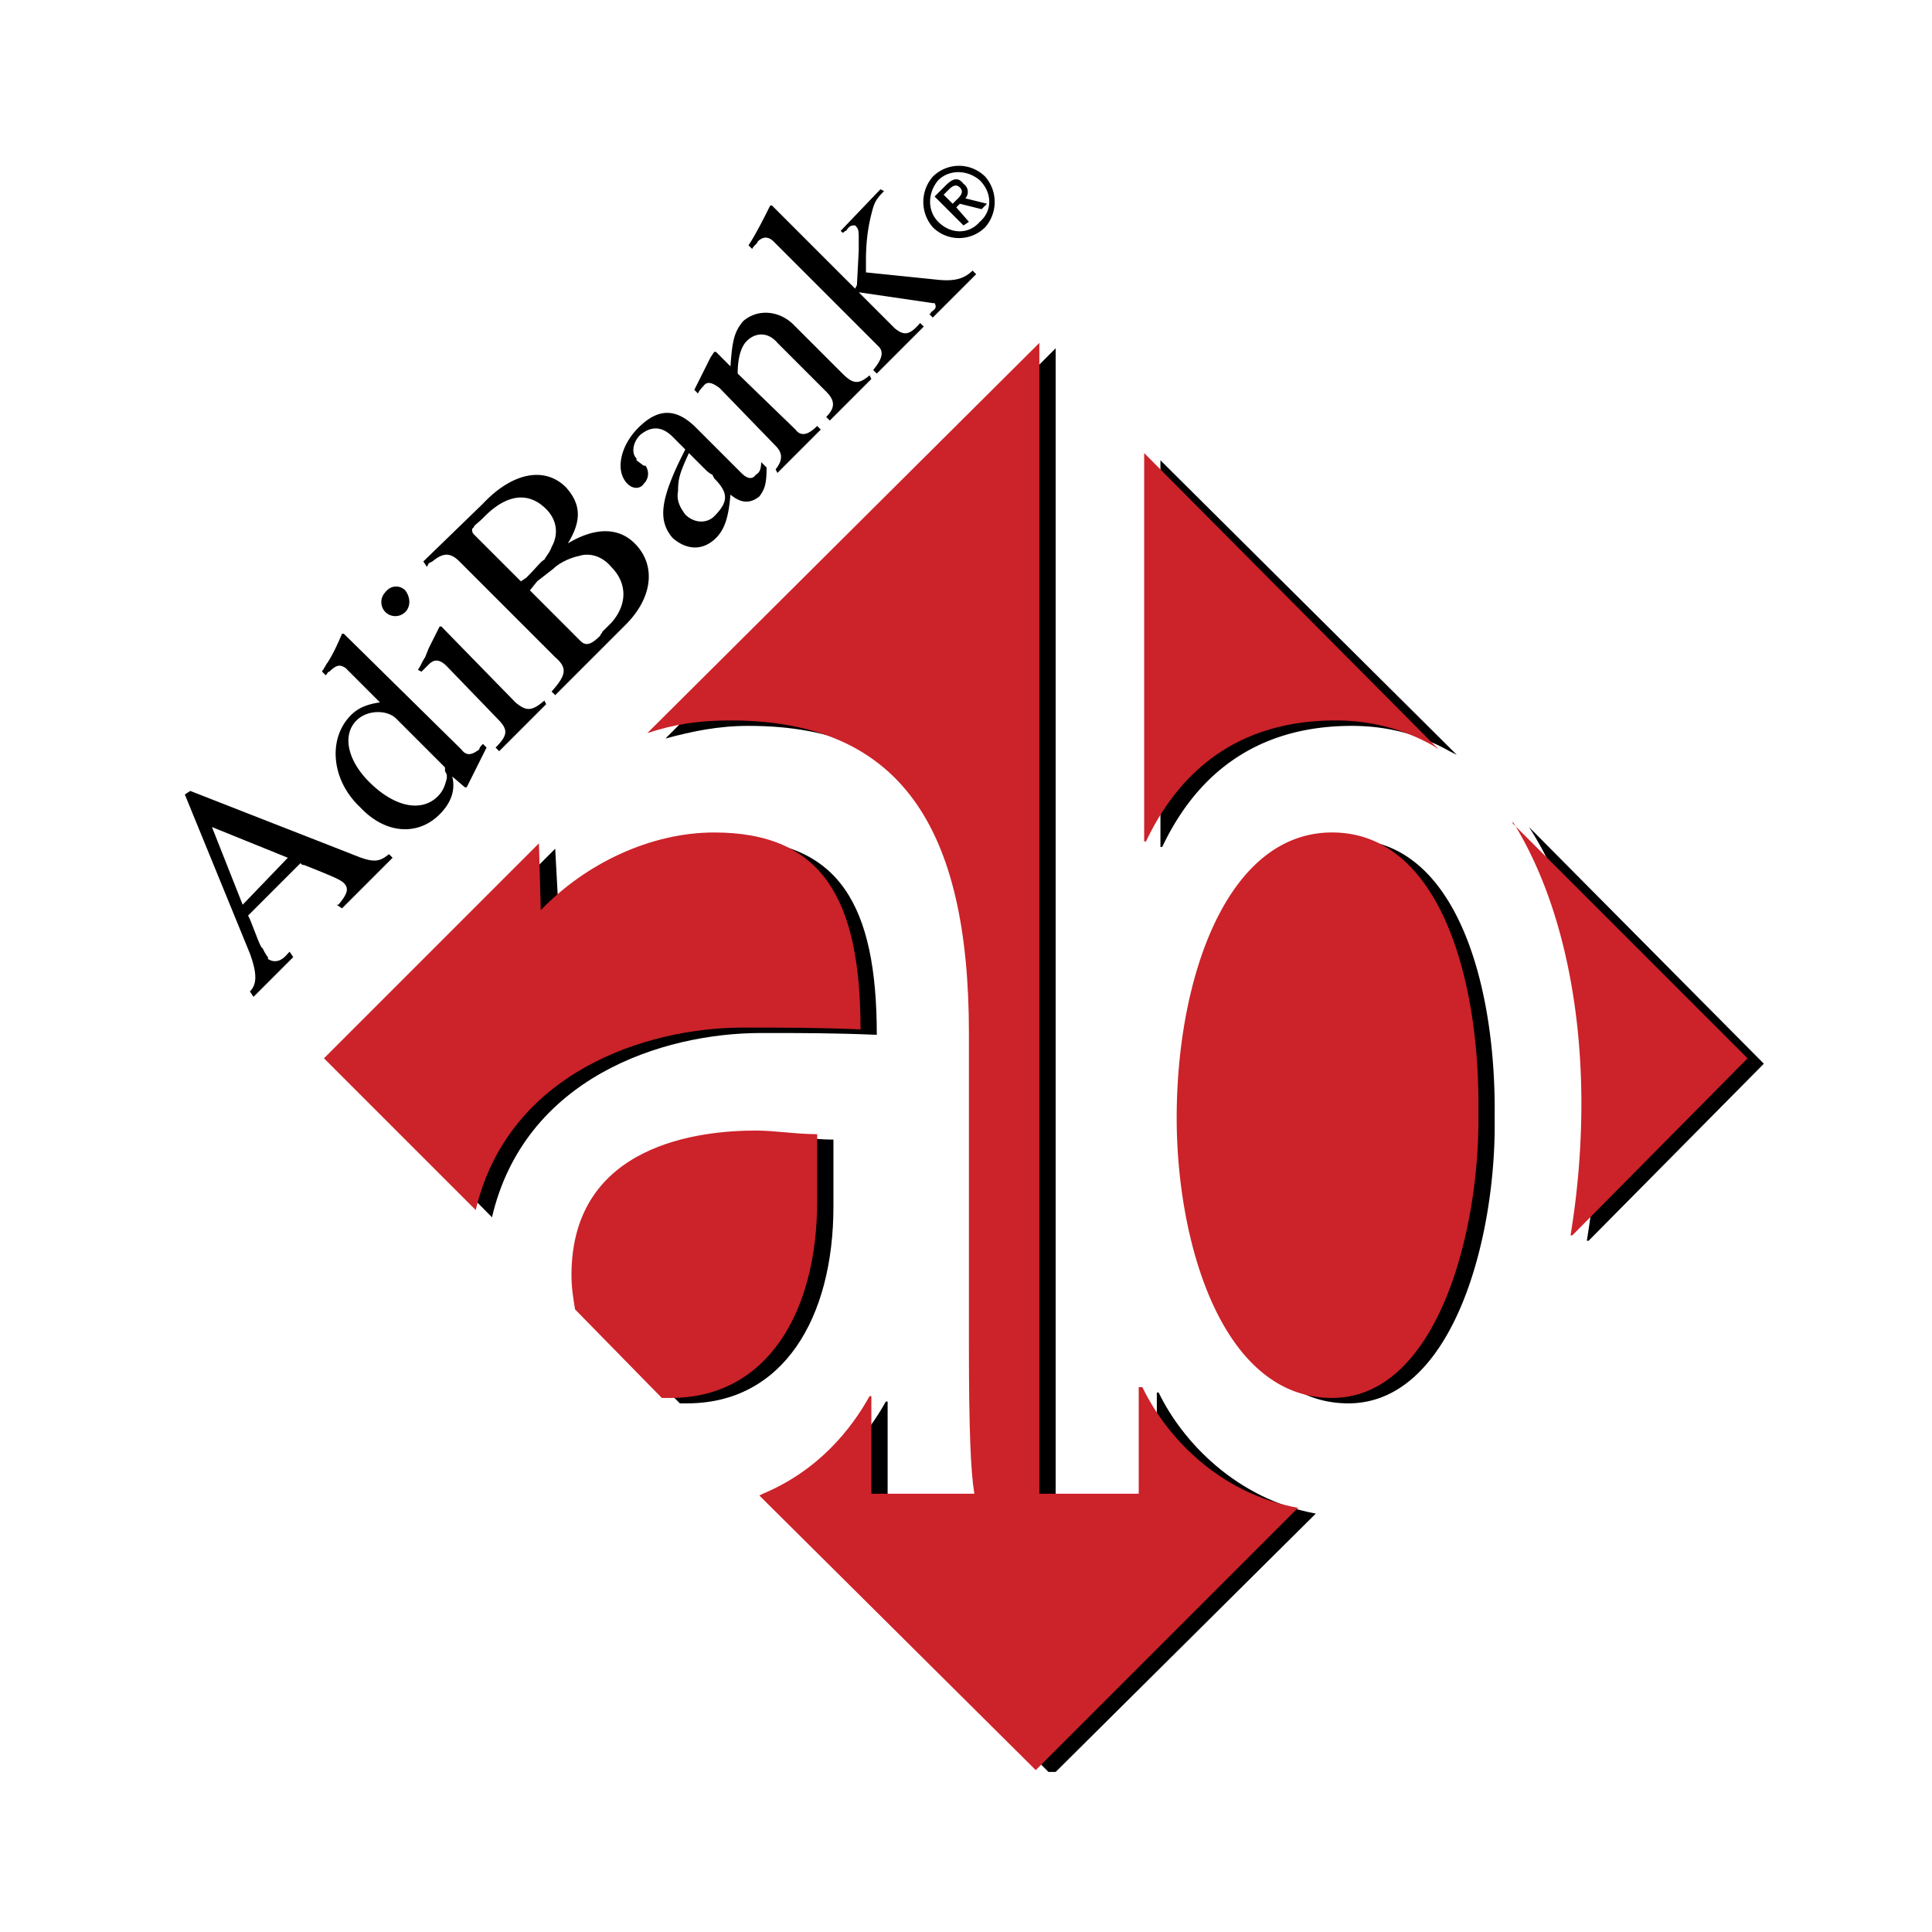
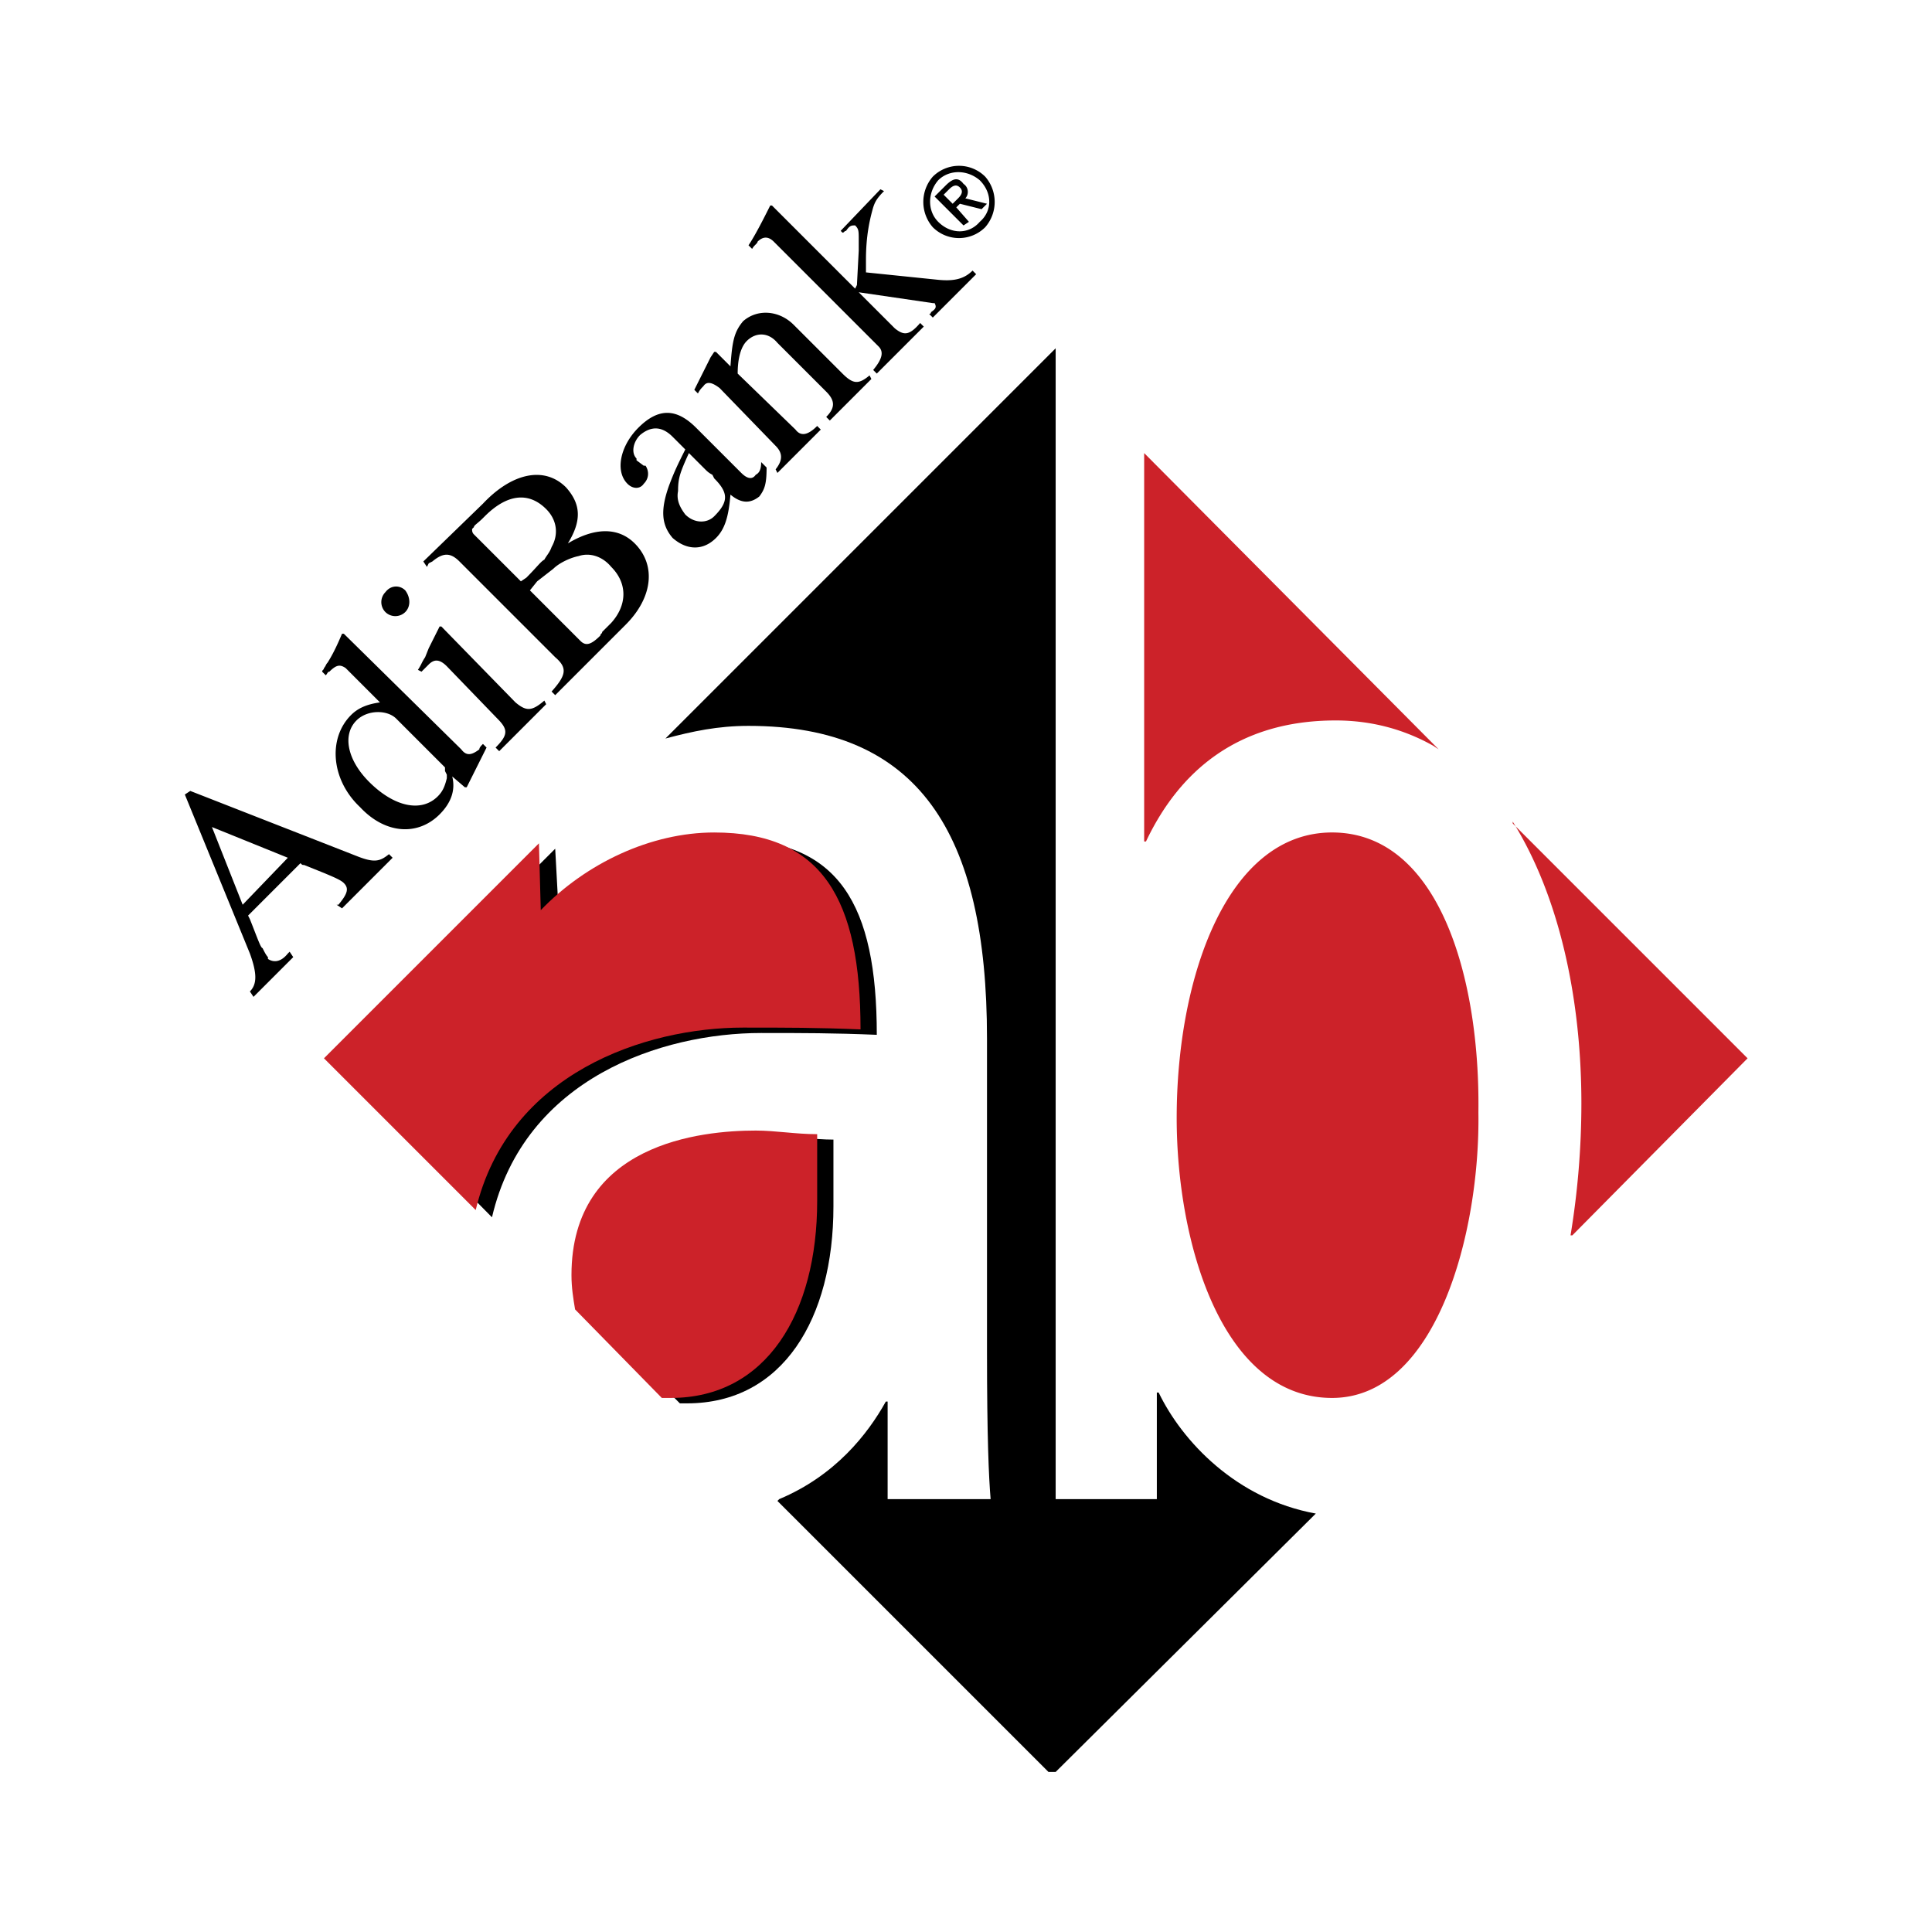
<svg xmlns="http://www.w3.org/2000/svg" width="2500" height="2500" viewBox="0 0 192.756 192.741">
  <path fill="#fff" d="M0 192.741h192.756V0H0v192.741z" />
  <path d="M49.085 121.441c3.244-13.88 16.943-18.386 26.857-18.386 4.146 0 7.21 0 11.536.181 0-12.978-3.785-19.467-14.6-19.467-6.129 0-12.798 2.884-17.124 7.57l-.361-6.669-21.449 21.449 15.141 15.322zM58.999 131.174c-.181-.901-.361-2.163-.361-3.245 0-13.338 13.158-14.599 18.385-14.599 1.983 0 4.146.36 6.129.36v6.669c0 11.175-5.047 19.646-14.6 19.646h-.901.18l-8.832-8.831z" fill-rule="evenodd" clip-rule="evenodd" />
  <path d="M77.744 149.56c5.588-2.344 8.833-6.489 10.635-9.733h.18v9.733h10.275c-.182-2.163-.361-6.129-.361-14.78v-31.184c0-20.547-6.849-31.183-23.792-31.183-3.064 0-5.588.541-8.291 1.262l38.933-38.934V149.56h10.094v-10.635h.182c2.342 4.866 7.75 10.635 15.68 12.076l-25.953 25.776h-.723L77.564 149.74l.18-.18z" fill-rule="evenodd" clip-rule="evenodd" />
-   <path d="M144.617 74.937c-2.885-1.623-6.129-2.524-9.734-2.524-9.914 0-15.682 5.227-18.926 12.077h-.18V45.736v.181l29.561 29.38-.721-.36zM158.316 123.784a79.363 79.363 0 0 0 1.08-13.158c0-10.814-2.162-20.909-6.85-28.119l.182.18 23.252 23.432-17.484 17.665h-.18zM134.703 83.769c-10.635 0-15.682 14.239-15.682 28.299 0 12.437 4.506 27.938 15.502 27.938 10.453 0 14.779-16.583 14.598-28.479.182-13.519-3.965-27.758-14.418-27.758z" fill-rule="evenodd" clip-rule="evenodd" />
  <path d="M47.462 120.72c3.245-13.698 16.944-18.205 26.678-18.205 4.326 0 7.39 0 11.715.181 0-12.979-3.785-19.647-14.6-19.647-6.308 0-12.797 3.064-17.303 7.75l-.181-6.669-21.449 21.45 15.14 15.14zM57.376 130.633c-.18-1.081-.36-2.163-.36-3.424 0-13.159 12.978-14.42 18.385-14.42 1.983 0 3.966.36 6.129.36v6.67c0 11.175-5.047 19.646-14.601 19.646h-.901l-8.652-8.832z" fill-rule="evenodd" clip-rule="evenodd" fill="#cc2229" />
-   <path d="M76.122 149.02c5.588-2.345 8.832-6.489 10.635-9.734h.18v9.734h10.274c-.36-2.165-.542-6.31-.542-14.781v-31.183c0-20.549-6.848-31.184-23.792-31.184-3.065 0-5.588.361-8.292 1.262l38.754-38.573.359-.361v114.82h9.914v-10.636h.361c2.342 4.867 7.57 10.636 15.682 12.077h-.18l-26.137 26.136L75.76 149.2l.362-.18z" fill-rule="evenodd" clip-rule="evenodd" fill="#cc2229" />
  <path d="M142.994 74.396c-2.885-1.622-6.129-2.524-9.732-2.524-9.914 0-15.682 5.228-18.928 12.077h-.18V45.196l29.381 29.56-.541-.36zM156.693 123.243a80.99 80.99 0 0 0 1.082-13.158c0-10.814-2.344-20.909-6.85-28.119v.18l23.432 23.433-17.484 17.664h-.18zM132.9 83.048c-10.455 0-15.502 14.418-15.502 28.479 0 12.437 4.506 27.938 15.502 27.938 10.455 0 14.781-16.583 14.6-28.479.182-13.519-3.965-27.938-14.6-27.938z" fill-rule="evenodd" clip-rule="evenodd" fill="#cc2229" />
  <path d="M18.442 79.262l6.49 15.862c.721 1.983.721 3.065 0 3.786l.36.54 3.965-3.965-.36-.541-.18.18c-.721.901-1.442.901-1.983.541v-.18c-.18-.18-.36-.541-.541-.901-.18 0-.54-1.082-1.261-2.885l-.181-.36 5.227-5.227c.181.18.181.18.361.18 2.704 1.081 3.605 1.442 3.965 1.803.541.54.361 1.082-.54 2.164h-.181l.541.36 5.047-5.047-.36-.36c-.902.721-1.442.901-3.245.18l-16.583-6.489-.541.359zm2.704 3.245l7.571 3.064-4.506 4.687-3.065-7.751zM34.124 63.22c-.416.982-.869 1.979-1.442 2.884-.18.181-.18.361-.36.541 0 .18-.181.18-.181.361l.361.36c.18-.18.18-.36.36-.36.721-.721 1.082-.721 1.623-.361l3.424 3.425c-1.261.18-2.163.541-2.884 1.261-2.343 2.344-1.982 6.489.902 9.193 2.523 2.705 5.768 2.884 7.931.721 1.081-1.081 1.622-2.343 1.261-3.785l1.262 1.081h.18l1.983-3.965-.36-.361c-.181.181-.361.361-.361.541-.721.541-1.262.721-1.803 0L34.304 63.22h-.18zm10.274 13.338v.361l.181.361v.36c-.181.721-.361 1.262-.902 1.803-1.622 1.622-4.326 1.081-6.849-1.442-2.163-2.163-2.704-4.687-1.262-6.129 1.082-1.081 3.064-1.081 3.966-.18l4.866 4.866zM38.45 59.074a1.414 1.414 0 0 0 0 1.983 1.414 1.414 0 0 0 1.983 0c.541-.54.541-1.441 0-2.163-.541-.54-1.442-.54-1.983.18zm5.408 3.425l-1.082 2.163-.36.901c-.361.541-.361.722-.721 1.262l.36.181.721-.721c.541-.541 1.082-.541 1.803.18l5.047 5.227c1.081 1.082 1.081 1.622-.181 2.884l.361.361 4.686-4.687-.18-.361c-1.262 1.082-1.802 1.082-2.884.181l-7.391-7.571h-.179zM42.236 56.01l.36.541.18-.359.361-.182c1.081-.9 1.802-.9 2.703 0l9.553 9.553c1.262 1.082 1.082 1.803-.36 3.425l.36.361 7.03-7.03c2.704-2.703 3.064-5.948.902-8.111-1.623-1.622-3.966-1.622-6.67 0 1.442-2.343 1.262-3.966-.18-5.588-2.163-2.163-5.407-1.442-8.291 1.622l-5.948 5.768zm9.733 1.983l-4.688-4.686c-.18-.181-.18-.361-.18-.541l.18-.18c0-.181.361-.361.902-.902l.18-.18c2.163-2.163 4.326-2.522 6.128-.721 1.082 1.082 1.262 2.524.541 3.785-.18.542-.541.902-.721 1.262-.36.18-.721.721-1.802 1.803l-.54.36zm.901.901l.721-.901 1.622-1.262c.542-.54 1.622-1.081 2.524-1.261 1.081-.361 2.343 0 3.244 1.081 1.622 1.622 1.622 3.785 0 5.588l-.901.901c0 .18-.18.18-.18.36-.901.902-1.442 1.082-1.983.542l-5.047-5.048zM75.942 46.097c0 .721-.18 1.081-.541 1.262-.36.54-.901.36-1.442-.182l-4.506-4.506c-1.983-1.983-3.785-1.983-5.768 0-1.802 1.803-2.343 4.326-1.082 5.588.541.54 1.262.54 1.623 0 .541-.541.541-1.262.18-1.803h-.18l-.721-.54v-.181c-.542-.54-.361-1.622.36-2.343 1.082-.901 2.163-.901 3.245.18l1.261 1.262c-.72 1.442-1.081 2.163-1.622 3.605-.901 2.523-.721 3.965.361 5.227 1.442 1.262 3.064 1.262 4.326 0 .901-.901 1.261-2.163 1.442-4.326 1.081.901 1.982.901 2.884.181.54-.722.721-1.262.721-2.885l-.541-.539zm-7.21-.901l1.622 1.622c.18.18.361.36.721.542l.18.36c1.442 1.442 1.442 2.343 0 3.785-.721.721-1.983.721-2.884-.18-.54-.721-.901-1.442-.72-2.343 0-1.263.18-1.804 1.081-3.786zM71.255 35.102l-.36.54-1.623 3.245.361.36c.18-.36.36-.54.541-.721.36-.542.901-.36 1.622.181l5.588 5.768c.721.721.721 1.442 0 2.343l.18.36 4.326-4.326-.36-.36c-.902.901-1.623 1.081-2.163.36l-5.769-5.588c0-1.622.361-2.703.902-3.244.901-.901 2.163-.901 3.064.18l4.867 4.867c.901.901.901 1.622 0 2.523l.36.361 4.146-4.146-.18-.36c-1.082.901-1.622.901-2.704-.181l-4.867-4.866c-1.442-1.442-3.605-1.622-5.046-.36-.902 1.081-1.082 1.982-1.262 4.506l-1.442-1.442h-.181zM76.843 20.501c-.542 1.082-1.442 2.885-2.163 3.966l.361.36c.18-.36.54-.54.54-.721.541-.54 1.082-.54 1.623 0l10.454 10.455c.541.541.36 1.262-.541 2.343l.361.36 4.686-4.686-.36-.36c-1.082 1.261-1.623 1.261-2.524.54l-3.605-3.605 7.39 1.082h.181c.18.36.18.541-.361.901 0 .18-.18.18-.18.18l.36.36 4.326-4.326-.359-.361c-.901.902-1.983 1.082-3.605.902l-7.03-.722v-1.261c0-2.343.361-3.966.721-5.227.18-.541.361-.902 1.082-1.623l-.361-.18-3.965 4.146.18.18c.18 0 .18-.18.36-.18.361-.542.542-.542.902-.542.36.361.36.542.36 1.442v1.082l-.18 3.424-.18.361-8.292-8.292h-.181v.002zM96.13 22.484l.54-.36-1.262-1.442.361-.361 2.163.541.541-.541-2.163-.541c.359-.36.359-1.081-.18-1.441-.541-.722-1.082-.542-1.803.18L93.246 19.6l2.884 2.884zm-1.983-3.064l.541-.541c.36-.36.72-.54 1.081-.18.361.36.181.721-.18 1.081l-.542.541-.9-.901zm-1.082 3.244a3.7 3.7 0 0 0 5.228 0 3.837 3.837 0 0 0 0-5.047 3.7 3.7 0 0 0-5.228 0 3.84 3.84 0 0 0 0 5.047zm.541-.54c-1.081-1.082-1.081-2.884 0-4.146 1.082-1.081 2.884-1.081 4.146 0 1.262 1.262 1.262 3.064 0 4.146-1.083 1.262-2.884 1.262-4.146 0z" fill-rule="evenodd" clip-rule="evenodd" />
</svg>